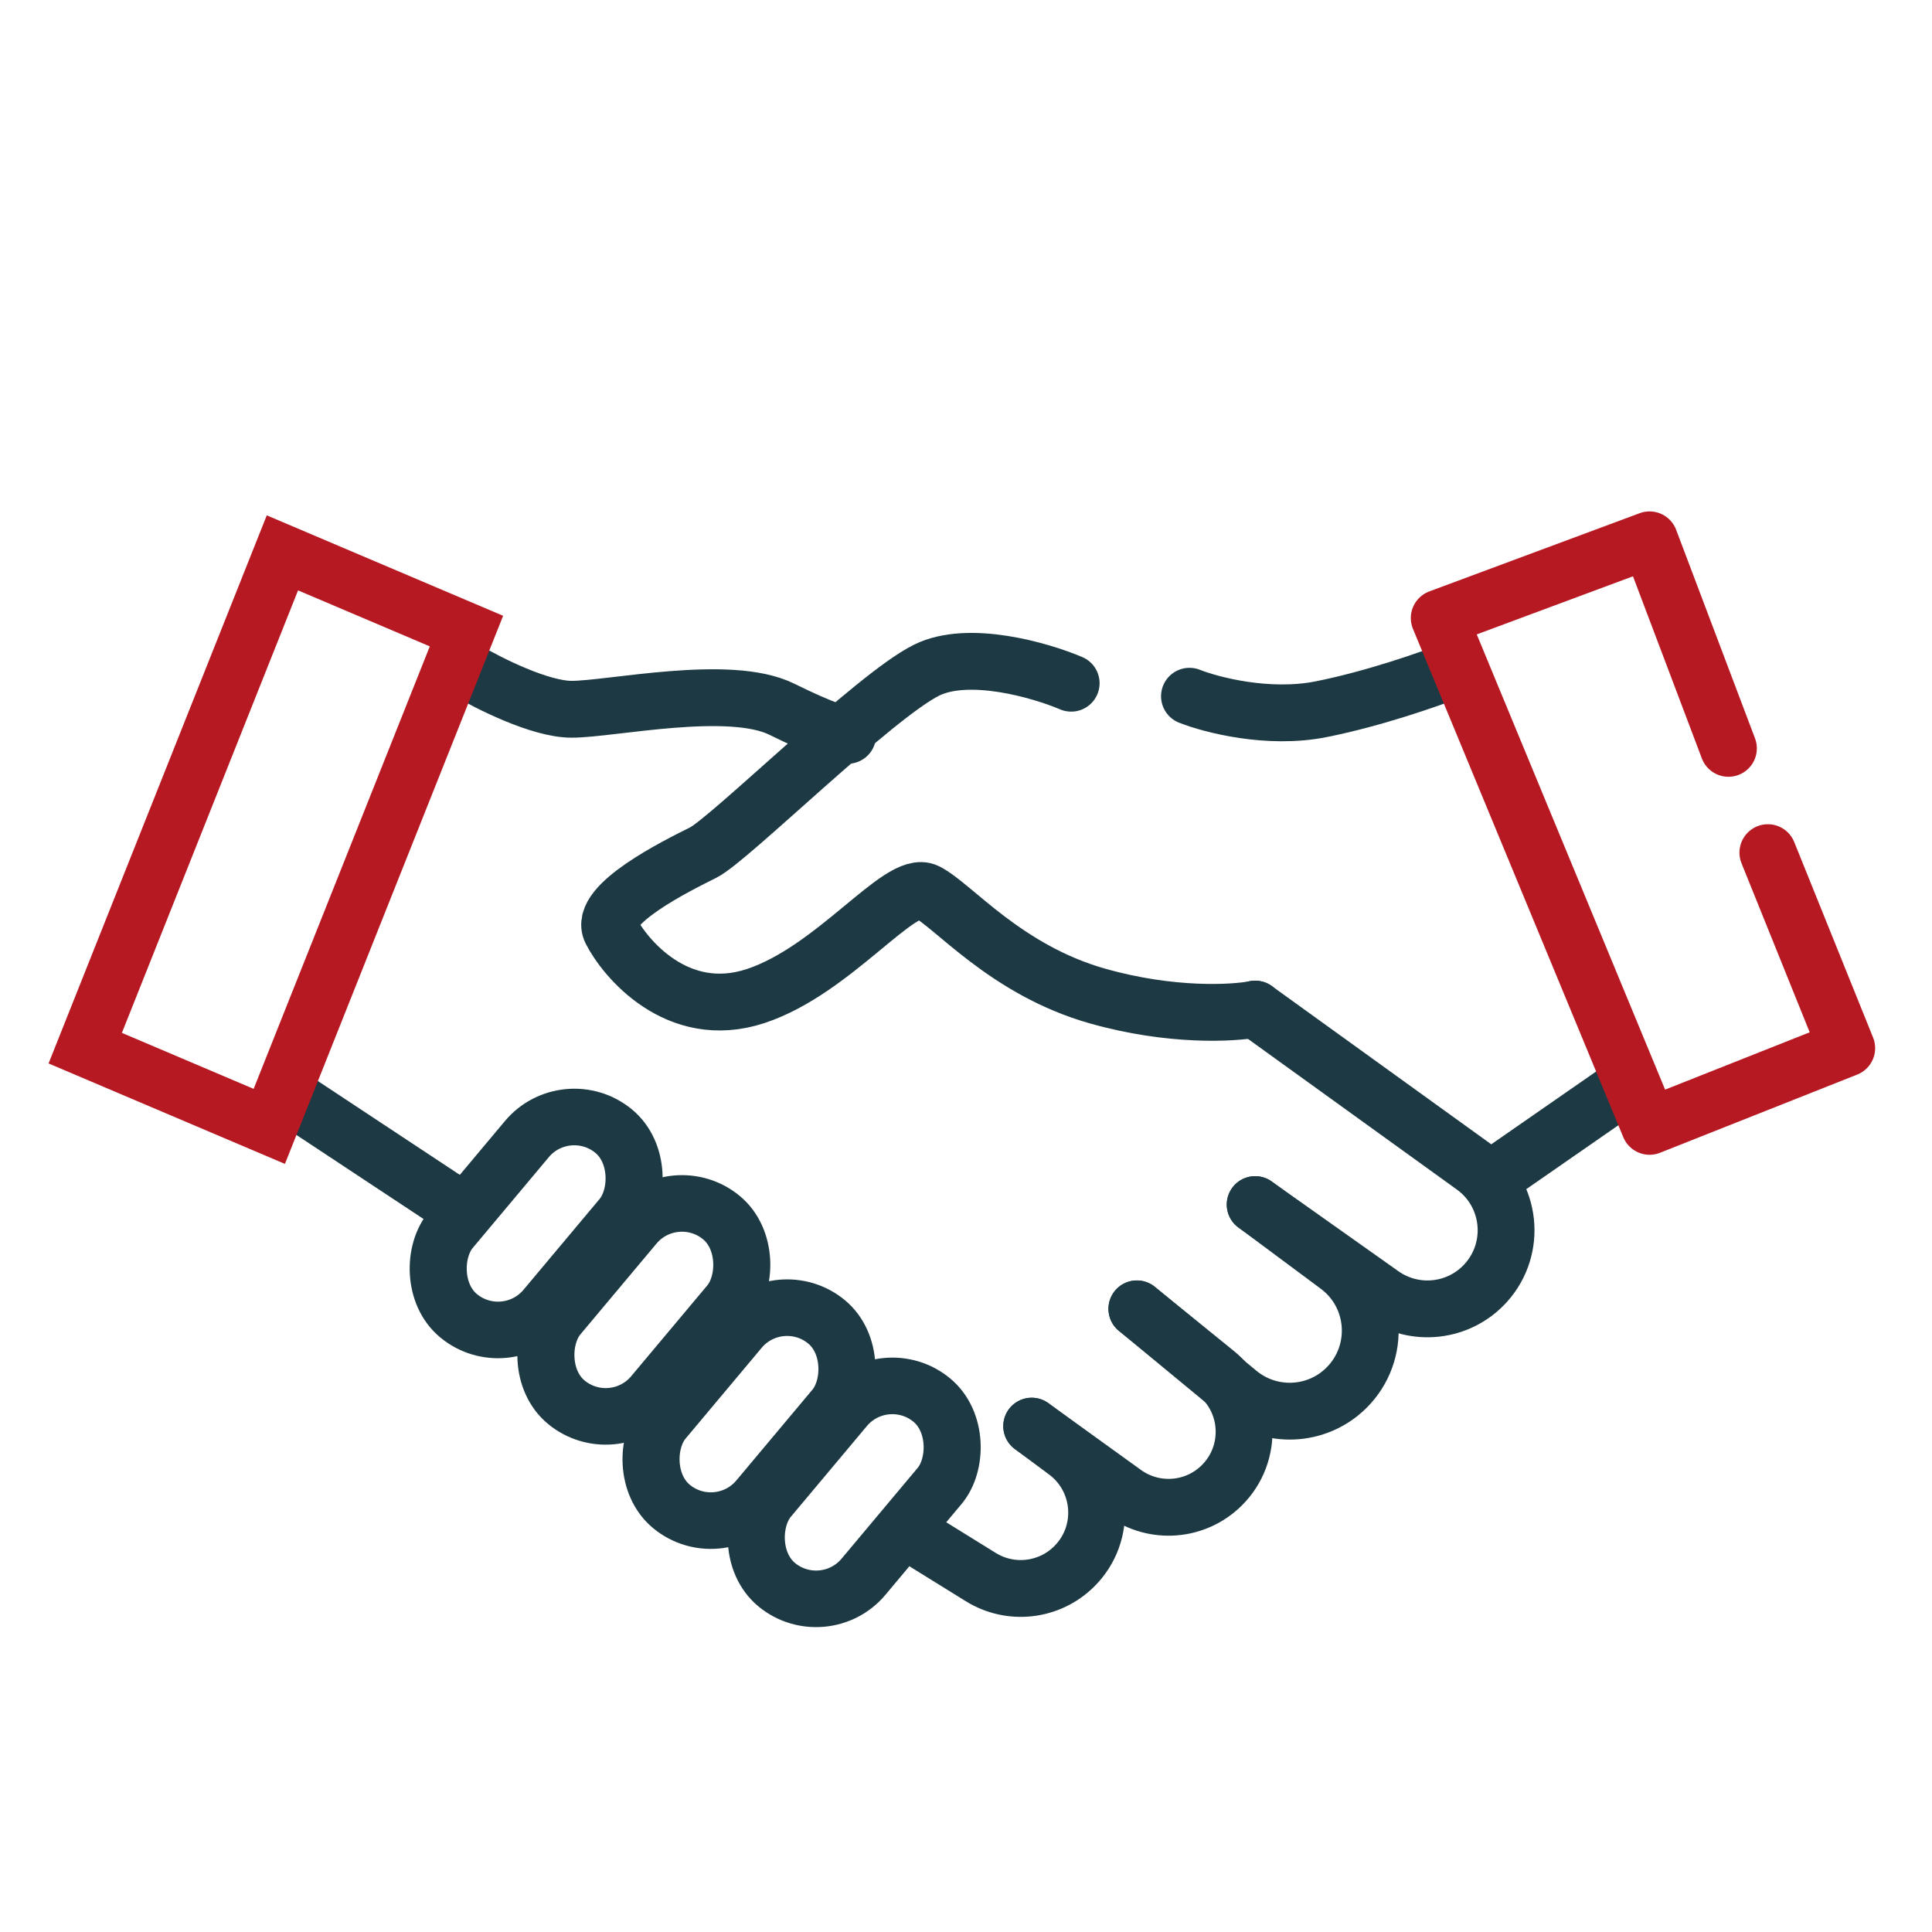
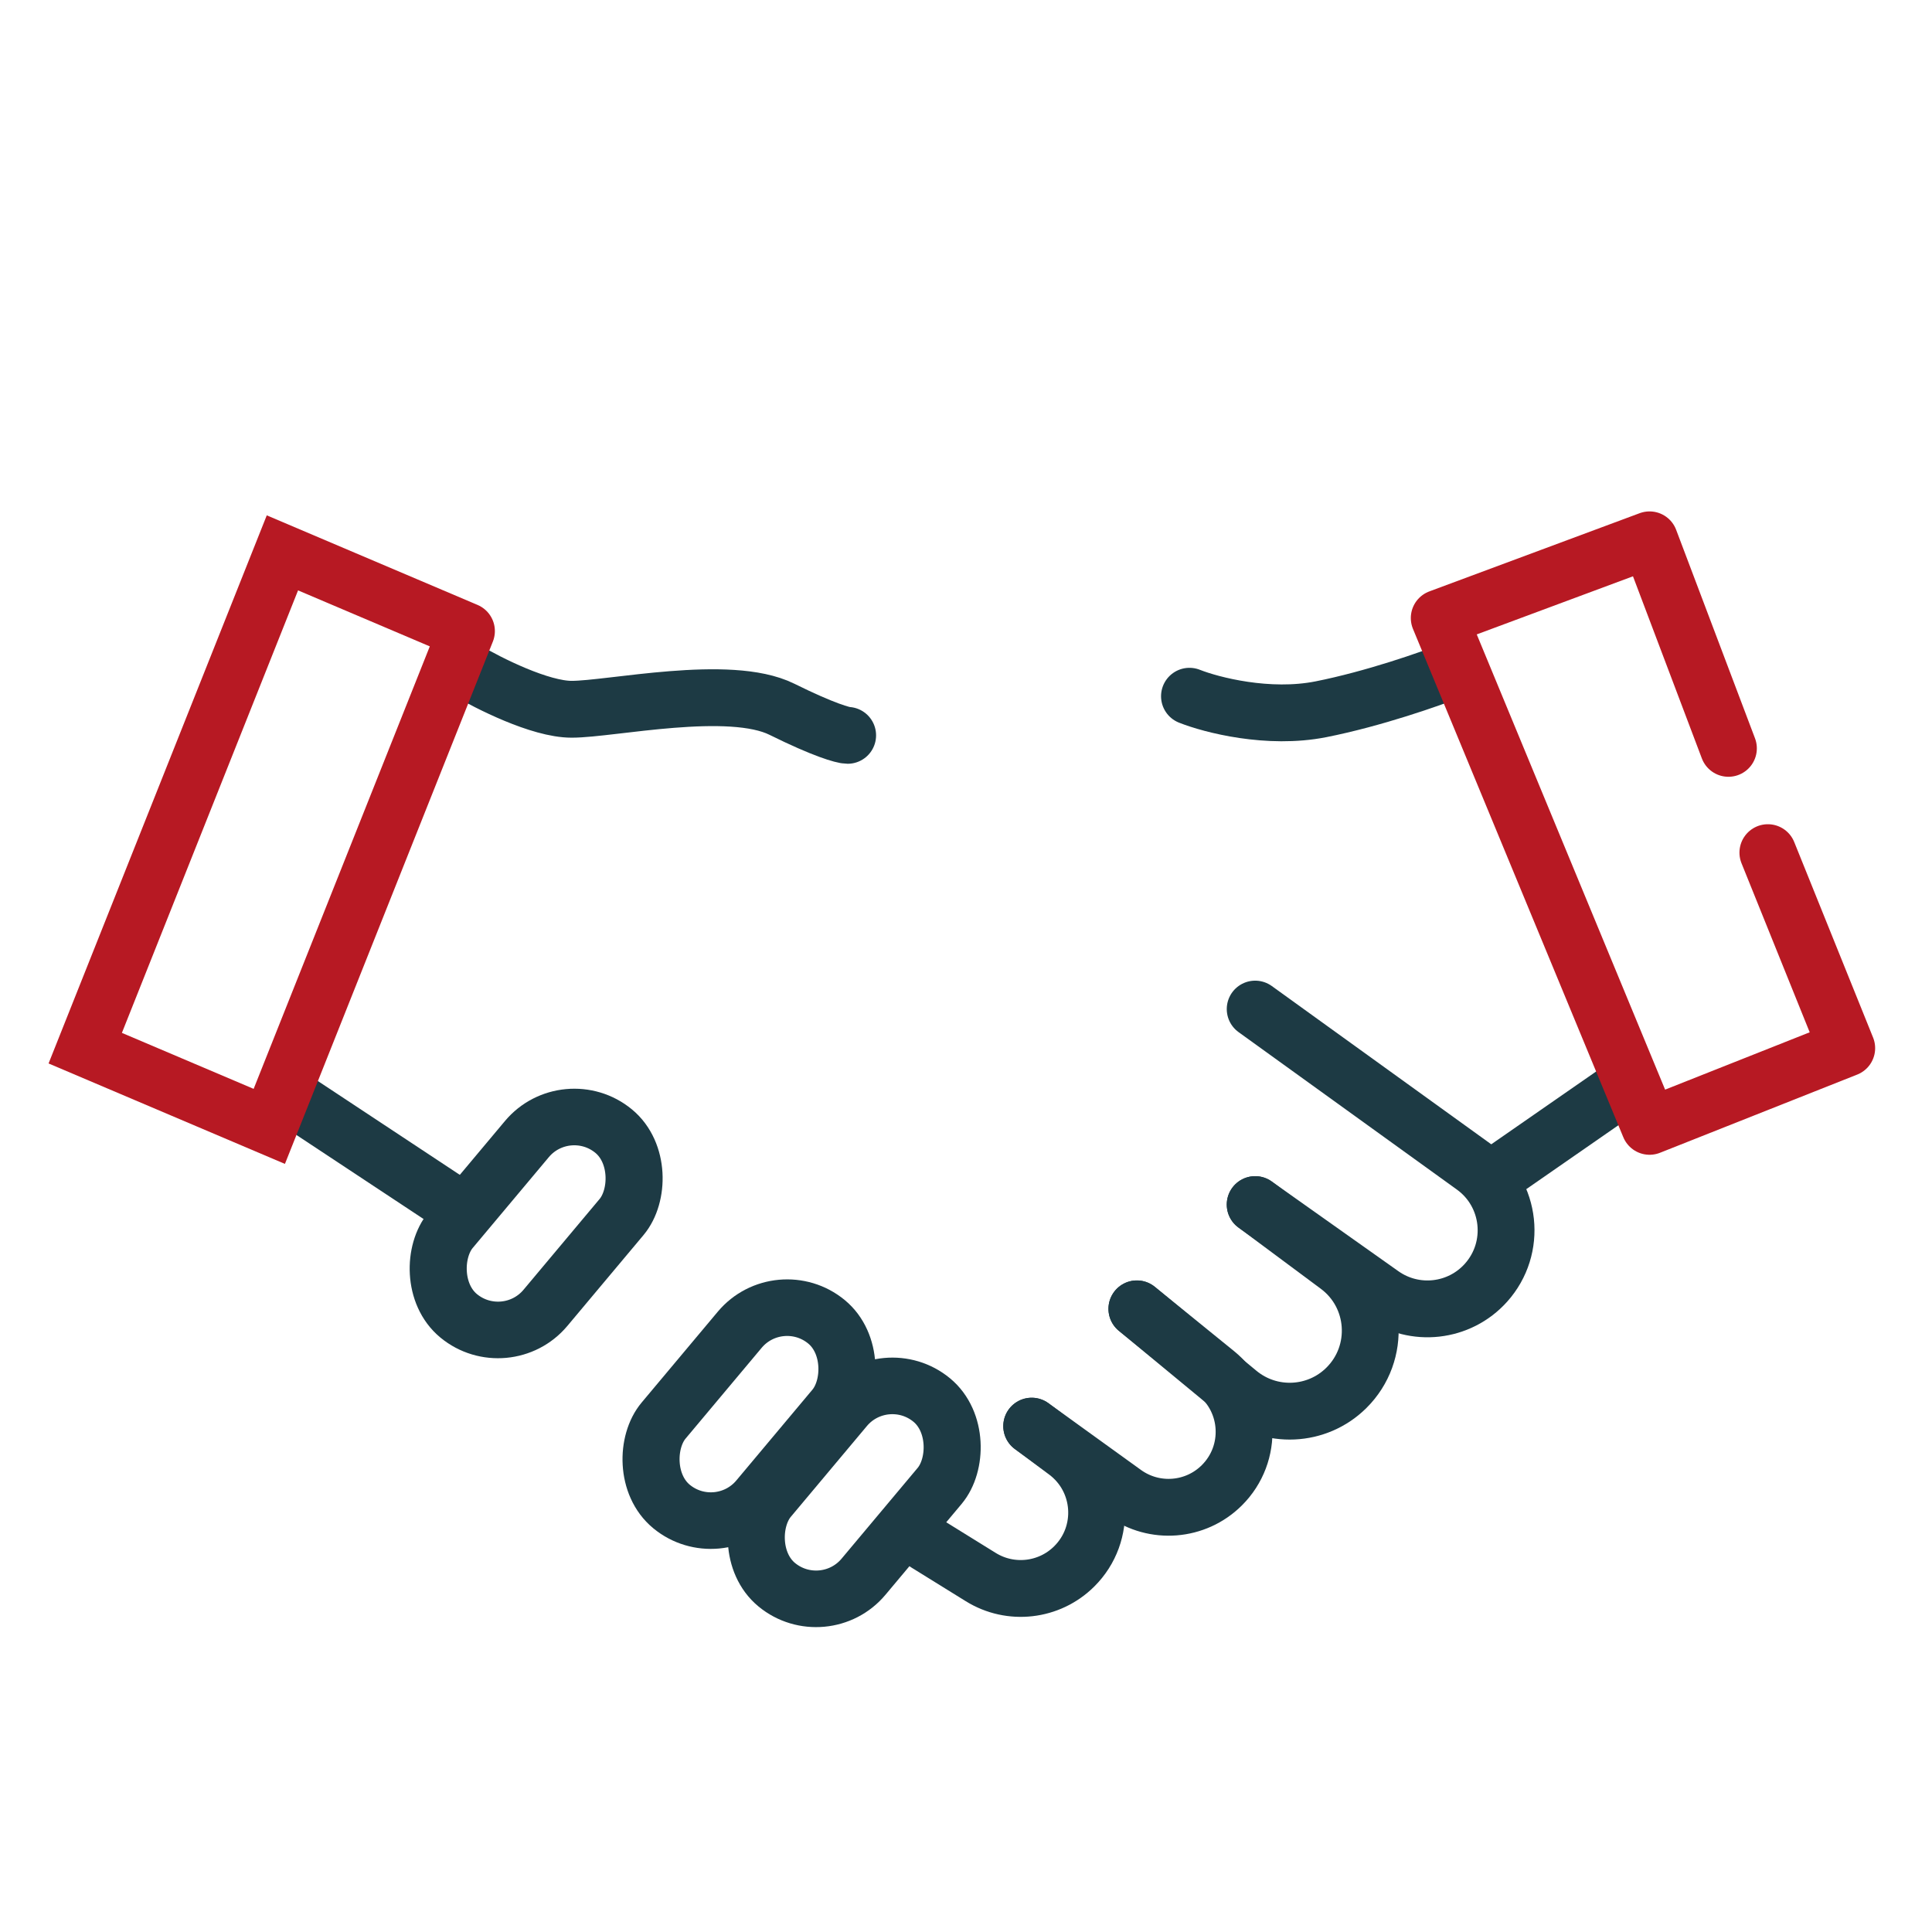
<svg xmlns="http://www.w3.org/2000/svg" width="68" height="68" viewBox="0 0 68 68" fill="none">
  <mask id="mask0_222_15671" style="mask-type:alpha" maskUnits="userSpaceOnUse" x="0" y="0" width="68" height="68">
    <rect width="68" height="68" fill="#D9D9D9" />
  </mask>
  <g mask="url(#mask0_222_15671)">
    <path d="M40.014 46.067L42.804 48.331C44.032 49.327 44.124 51.168 43.001 52.281V52.281C42.079 53.196 40.63 53.309 39.576 52.55L36.313 50.196" stroke="#1D3A44" stroke-width="2" stroke-linecap="round" stroke-linejoin="round" />
    <path d="M44.178 42.397L47.085 44.558C48.477 45.593 48.621 47.625 47.389 48.847V48.847C46.355 49.873 44.711 49.947 43.587 49.019L40.014 46.067" stroke="#1D3A44" stroke-width="2" stroke-linecap="round" stroke-linejoin="round" />
    <path d="M44.178 35.516L51.86 41.056C53.194 42.017 53.4 43.923 52.302 45.148V45.148C51.364 46.195 49.789 46.371 48.642 45.559L44.178 42.397" stroke="#1D3A44" stroke-width="2" stroke-linecap="round" stroke-linejoin="round" />
    <path d="M16.417 23.588C17.188 24.047 19.008 24.964 20.119 24.964C21.506 24.964 25.671 24.047 27.521 24.964C29.002 25.698 29.681 25.882 29.835 25.882" stroke="#1D3A44" stroke-width="2" stroke-linecap="round" stroke-linejoin="round" />
-     <path d="M37.702 24.047C36.622 23.588 34.093 22.854 32.612 23.588C30.762 24.505 25.672 29.552 24.747 30.01C23.822 30.469 21.046 31.846 21.508 32.763C21.971 33.681 23.822 35.974 26.599 35.057C29.375 34.139 31.686 30.928 32.612 31.387C33.539 31.846 35.389 34.139 38.628 35.057C41.219 35.791 43.409 35.669 44.18 35.516" stroke="#1D3A44" stroke-width="2" stroke-linecap="round" stroke-linejoin="round" />
    <path d="M41.865 24.505C42.636 24.811 44.641 25.331 46.492 24.964C48.343 24.597 50.348 23.894 51.119 23.588" stroke="#1D3A44" stroke-width="2" stroke-linecap="round" stroke-linejoin="round" />
    <path d="M57.134 38.268L52.507 41.479" stroke="#1D3A44" stroke-width="2" stroke-linecap="round" stroke-linejoin="round" />
    <path d="M36.311 50.195L37.52 51.095C38.832 52.07 38.968 53.984 37.807 55.134V55.134C36.93 56.004 35.57 56.159 34.52 55.508L32.609 54.324" stroke="#1D3A44" stroke-width="2" stroke-linecap="round" stroke-linejoin="round" />
    <path d="M10.401 38.727L15.953 42.397" stroke="#1D3A44" stroke-width="2" stroke-linecap="round" stroke-linejoin="round" />
    <path d="M60.835 26.34L58.059 19L50.656 21.753L58.059 39.644L64.999 36.892L62.223 30.01" stroke="#B71923" stroke-width="2" stroke-linecap="round" stroke-linejoin="round" />
-     <path d="M16.418 22.212L9.94 19.459L3 36.892L9.478 39.645L16.418 22.212Z" stroke="#B71923" stroke-width="2" stroke-linecap="round" />
+     <path d="M16.418 22.212L9.94 19.459L3 36.892L9.478 39.645L16.418 22.212" stroke="#B71923" stroke-width="2" stroke-linecap="round" />
    <rect width="4.315" height="8.491" rx="2.158" transform="matrix(0.772 0.636 -0.642 0.766 19.931 38.438)" stroke="#1D3A44" stroke-width="2" stroke-linecap="round" stroke-linejoin="round" />
-     <rect width="4.315" height="8.491" rx="2.158" transform="matrix(0.772 0.636 -0.642 0.766 23.721 41.48)" stroke="#1D3A44" stroke-width="2" stroke-linecap="round" stroke-linejoin="round" />
    <rect width="4.315" height="8.491" rx="2.158" transform="matrix(0.772 0.636 -0.642 0.766 27.422 45.149)" stroke="#1D3A44" stroke-width="2" stroke-linecap="round" stroke-linejoin="round" />
    <rect width="4.315" height="8.491" rx="2.158" transform="matrix(0.772 0.636 -0.642 0.766 31.126 47.902)" stroke="#1D3A44" stroke-width="2" stroke-linecap="round" stroke-linejoin="round" />
  </g>
</svg>